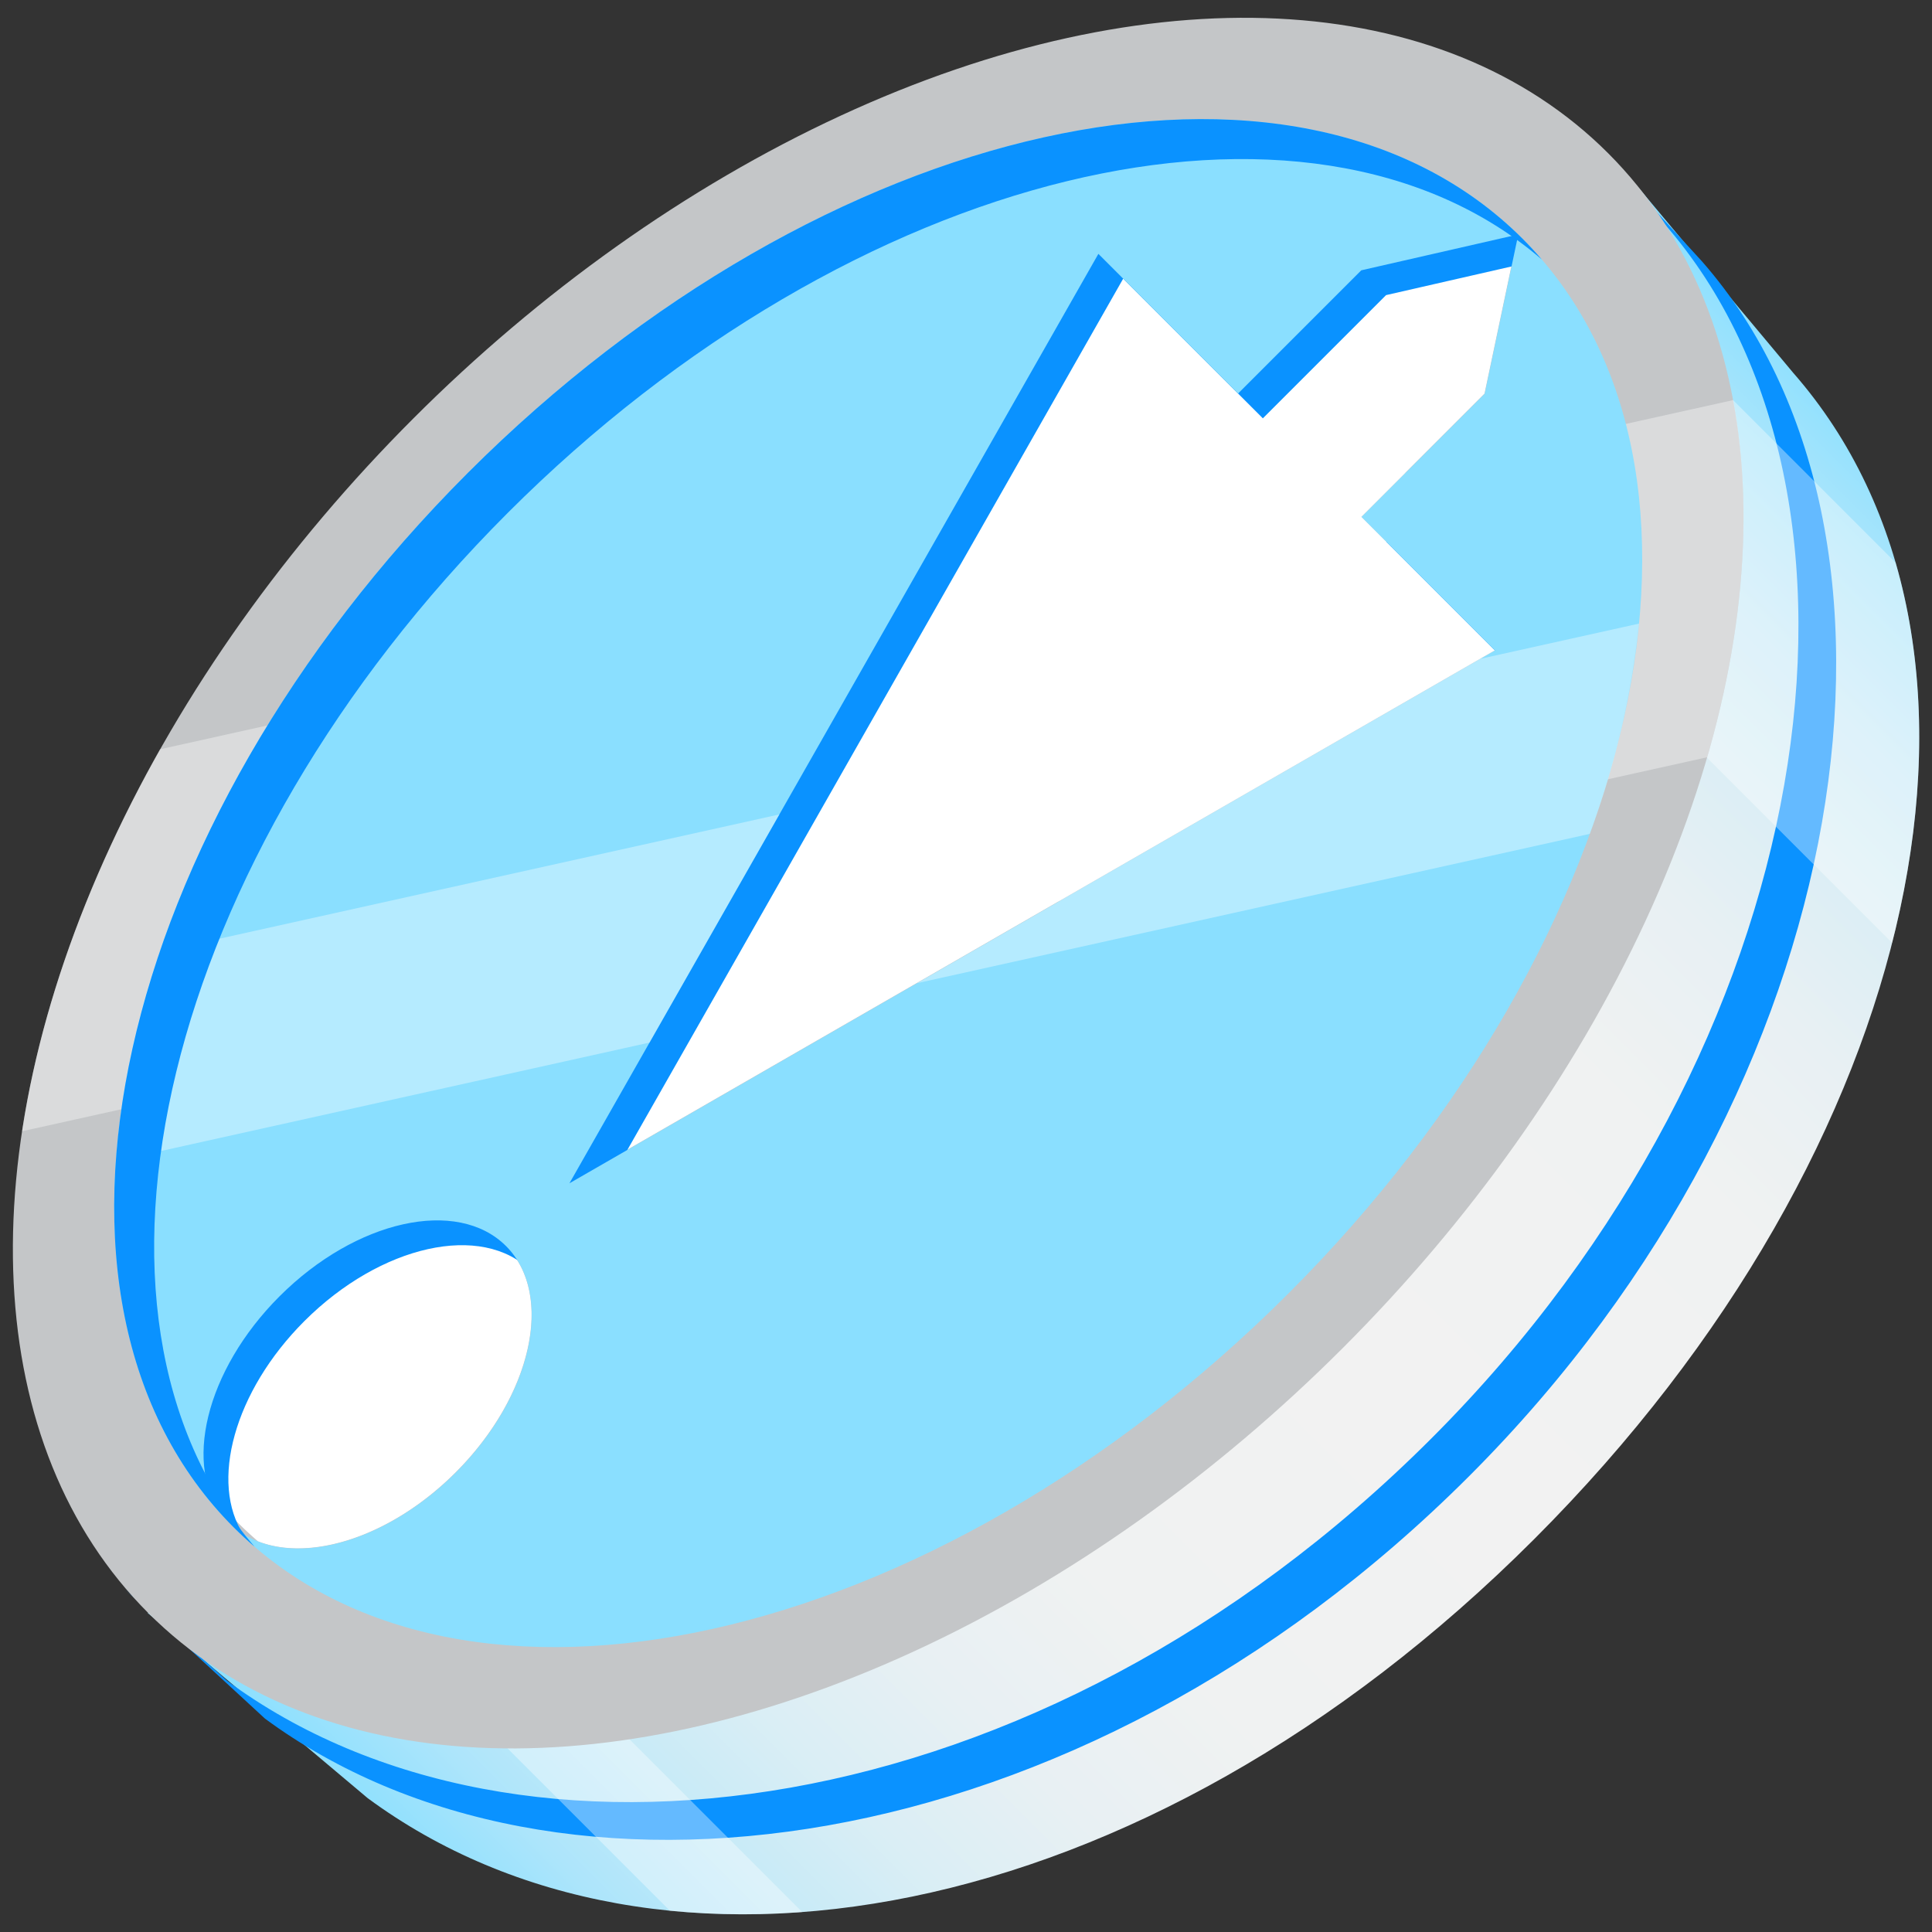
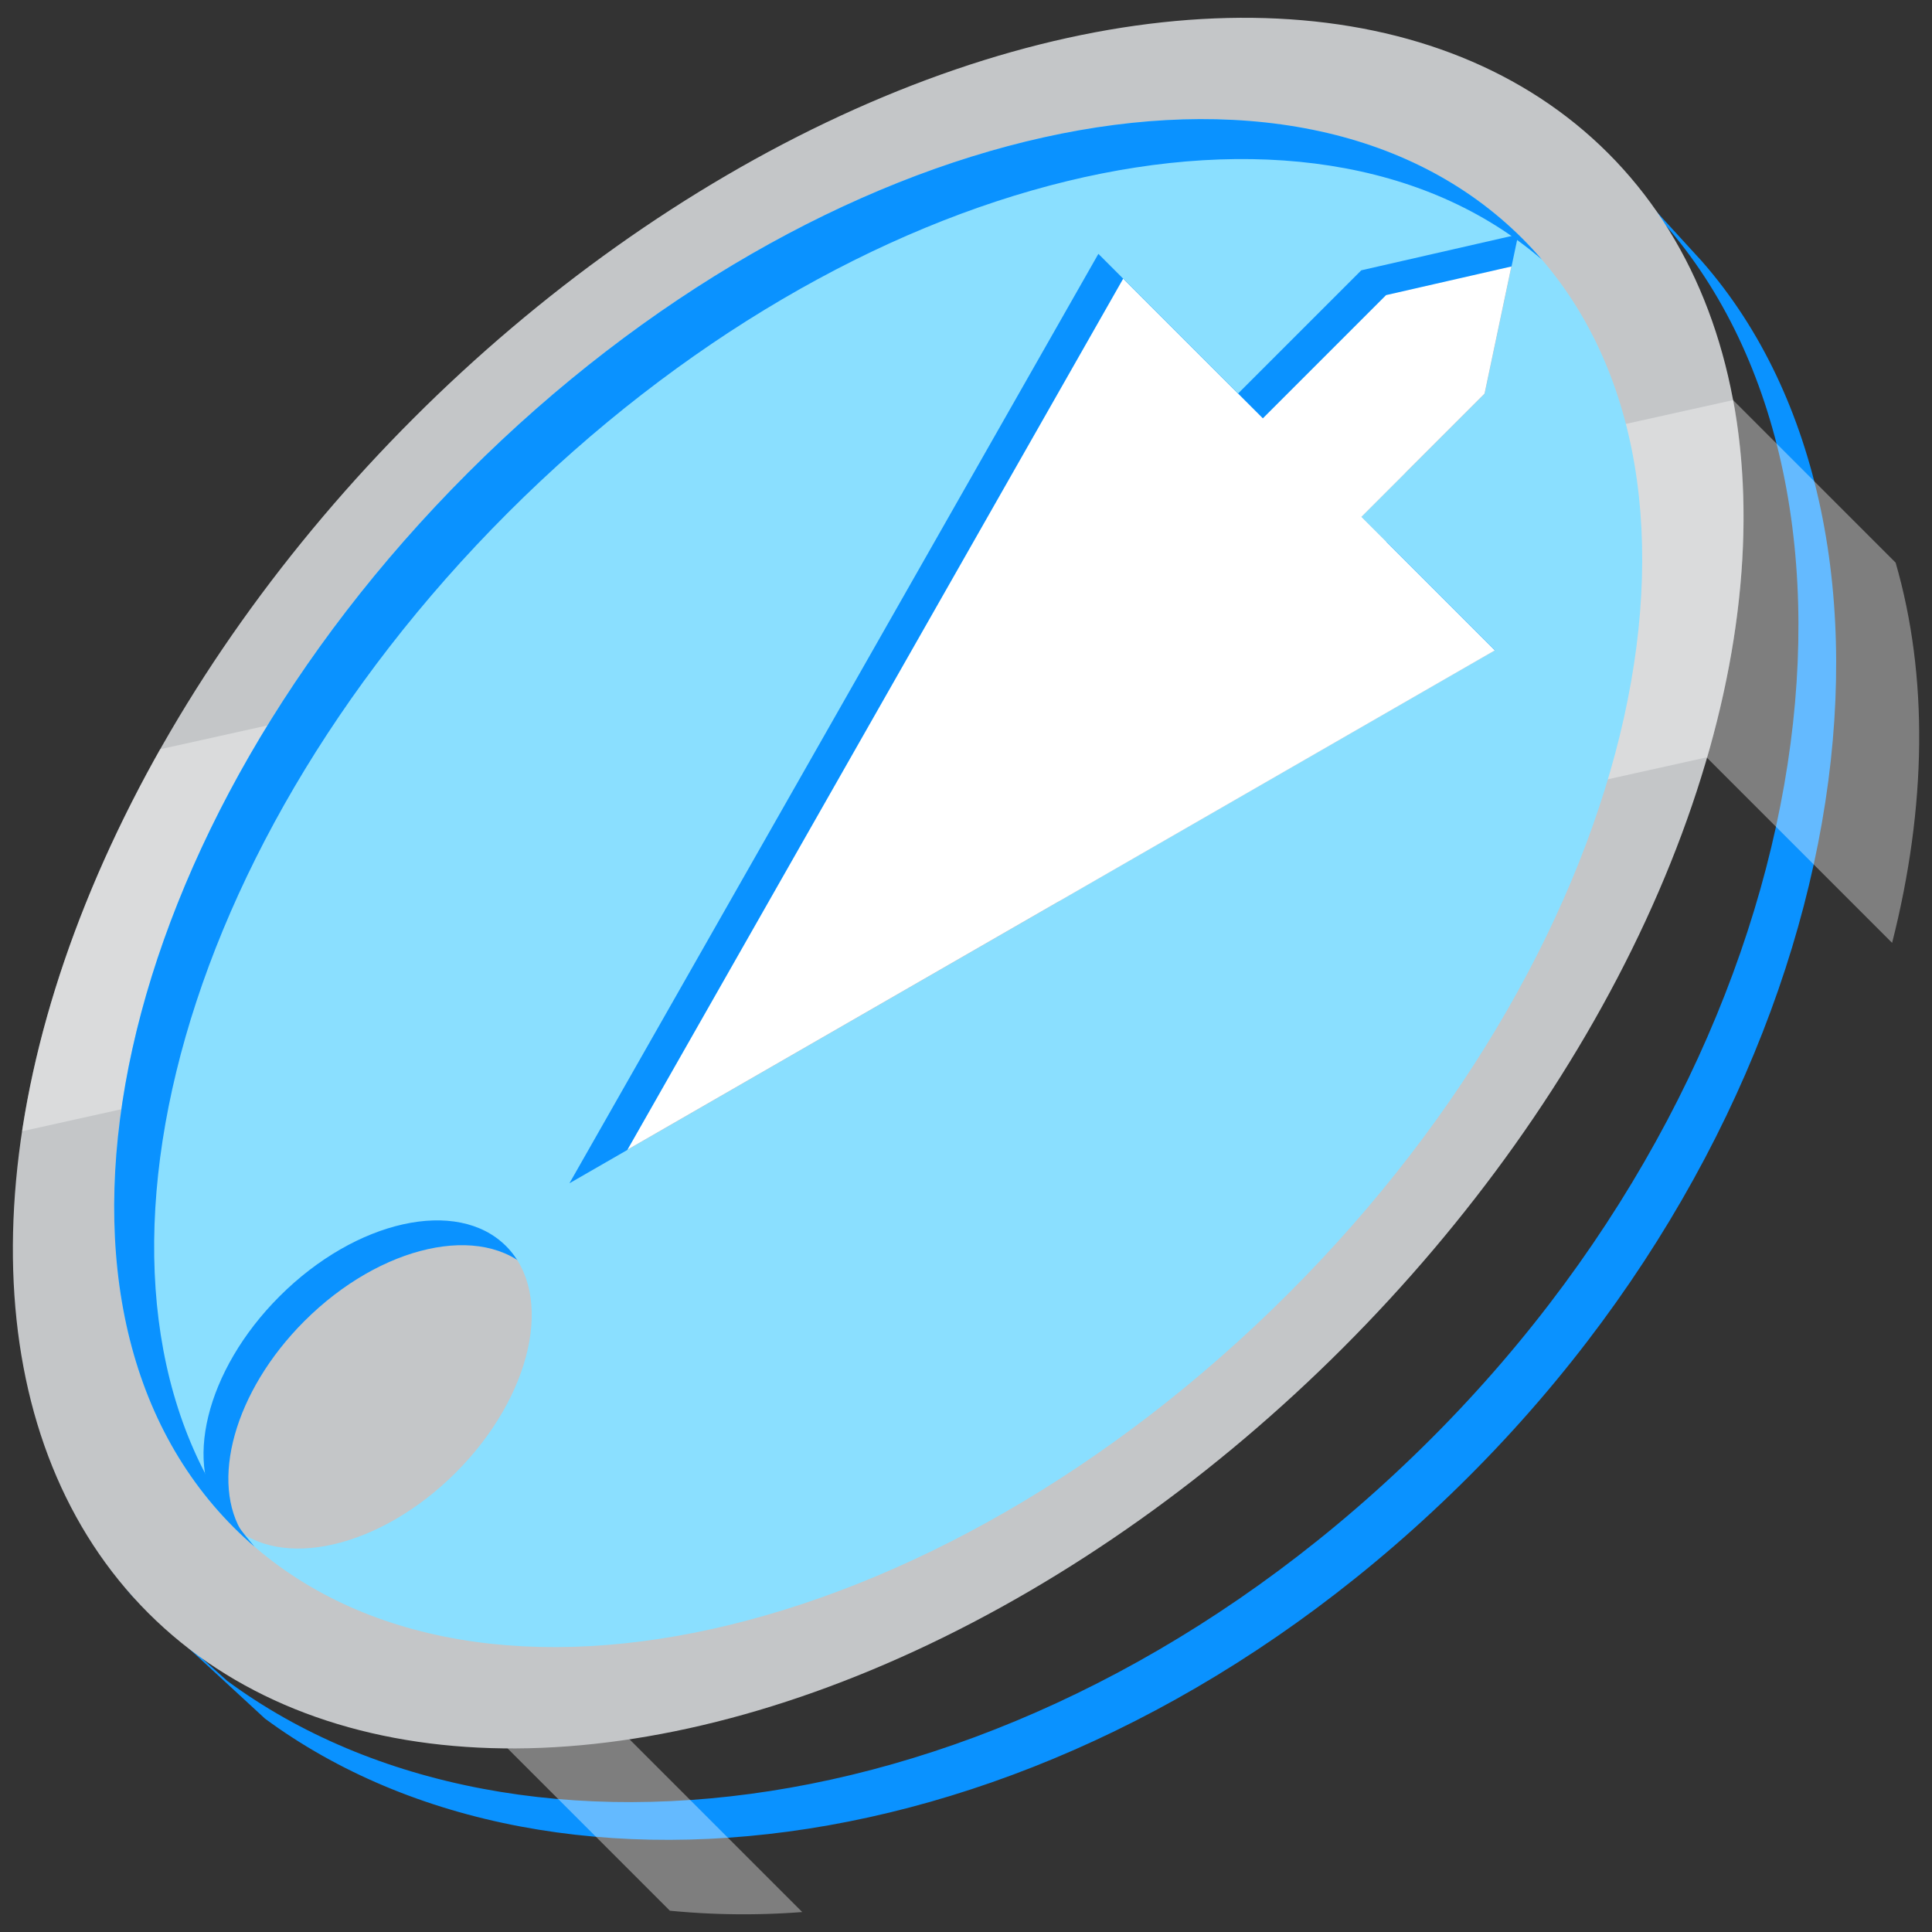
<svg xmlns="http://www.w3.org/2000/svg" x="0px" y="0px" viewBox="0 0 256 256" style="enable-background:new 0 0 256 256;" xml:space="preserve">
  <rect x="0" y="0" width="256" height="256" fill="#333333" stroke="none" />
  <defs>
    <style>
      .cls-1 {
        fill: url(#linear-gradient);
      }

      .cls-2 {
        fill: #0a92ff;
      }

      .cls-3, .cls-5 {
        fill: #fff;
      }

      .cls-3, .cls-7 {
        opacity: 0.37;
      }

      .cls-4 {
        fill: #c4c6c8;
      }

      .cls-6 {
        fill: #8adfff;
      }
    </style>
    <linearGradient id="linear-gradient" x1="256.261" y1="64.013" x2="63.061" y2="257.213" gradientUnits="userSpaceOnUse">
      <stop offset="0" stop-color="#8adfff" />
      <stop offset="0.012" stop-color="#93e1fe" />
      <stop offset="0.058" stop-color="#b0e6fa" />
      <stop offset="0.109" stop-color="#c9eaf7" />
      <stop offset="0.166" stop-color="#dbeef5" />
      <stop offset="0.233" stop-color="#e8f0f3" />
      <stop offset="0.321" stop-color="#f0f2f2" />
      <stop offset="0.5" stop-color="#f2f2f2" />
      <stop offset="0.661" stop-color="#f0f2f2" />
      <stop offset="0.751" stop-color="#e8f0f3" />
      <stop offset="0.823" stop-color="#daeef5" />
      <stop offset="0.886" stop-color="#c6eaf7" />
      <stop offset="0.943" stop-color="#ade5fb" />
      <stop offset="0.994" stop-color="#8ee0fe" />
      <stop offset="1" stop-color="#8adfff" />
    </linearGradient>
  </defs>
  <title>Coin_Diamond</title>
  <g id="Coin_Diamond">
    <g>
-       <path class="cls-1" d="M217.111,24.863,19.584,213.736l29.126,24.521c38.5,28.39,102.414,17.85,154.572-34.308S268.96,85.164,237.589,49.377Z" />
      <path class="cls-2" d="M225.529,34.642l-12.804-13.995h0l7.804,8.995c31.371,35.787,21.296,108.8-30.862,160.958S68.612,251.116,30.112,222.726L16.564,210.616h0l18.548,17.11c38.501,28.39,107.397,20.032,159.555-32.126S256.899,70.429,225.529,34.642Z" />
      <path class="cls-3" d="M251.181,74.554,209.125,32.499l-22.327,21.349L183.239,57.46l67.475,67.475C255.301,106.896,255.531,89.589,251.181,74.554Z" />
      <path class="cls-3" d="M106.3,253.355,58.92,205.975,50.304,214.72l38.459,38.459A100.756,100.756,0,0,0,106.3,253.355Z" />
      <ellipse class="cls-4" cx="116.366" cy="117.017" rx="136.78" ry="87.091" transform="translate(-48.661 116.557) rotate(-45)" />
      <path class="cls-3" d="M229.666,53.012,21.209,99.281C11.601,116.303,5.405,133.614,2.925,149.898l223.286-49.56C231.078,83.524,232.322,67.313,229.666,53.012Z" />
      <g>
        <path class="cls-5" d="M180.35,35.791,164.022,52.119,145.515,33.612,75.429,156.766,198.066,86.163l-17.688-17.688,16.328-16.328L200.95,32.017c-.258-.255-.52-.504-.783-.752Z" />
-         <path class="cls-5" d="M60.364,195.103c10.129-10.129,13.112-23.568,6.663-30.018s-19.889-3.466-30.018,6.663c-8.228,8.228-11.737,18.638-9.309,25.713a49.468,49.468,0,0,0,3.845,4.326c.853.853,1.736,1.666,2.64,2.448C41.263,206.991,51.953,203.515,60.364,195.103Z" />
      </g>
      <path class="cls-2" d="M38.859,207.989c32.462,19.122,87.311,3.625,129.707-38.771,44.437-44.437,59.325-102.556,35.769-134.236L200.019,55.46,183.691,71.788l17.688,17.688L78.742,160.079,148.828,36.925l18.507,18.507,16.328-16.328L203.95,34.471c-.538-.704-1.088-1.4-1.665-2.077C171.322,5.76,111.053,20.175,65.288,65.939,19.553,111.674,5.118,171.902,31.68,202.883c.2.171.405.333.607.501-4.544-6.904-1.278-19.01,8.034-28.322,10.129-10.129,23.568-13.112,30.018-6.663s3.466,19.889-6.663,30.018C55.788,206.305,45.897,209.851,38.859,207.989Z" />
      <path class="cls-6" d="M201.75,31.634c-.188-.188-.383-.366-.573-.55l-4.446,21.089L180.403,68.5l17.688,17.688L75.454,156.791,145.541,33.638l18.507,18.507,16.328-16.328,20.787-4.748C170.917,1.796,108.854,15.798,62.001,62.652c-46.519,46.519-60.658,108.033-32.208,138.512-5.676-6.662-2.569-19.579,7.242-29.39,10.129-10.129,23.568-13.112,30.018-6.663S70.519,185,60.39,195.129C50.368,205.15,37.11,208.171,30.584,201.987c.134.137.262.279.398.414,30.025,30.025,92.593,16.138,139.75-31.018S231.775,61.659,201.75,31.634Z" />
      <g class="cls-7">
-         <path class="cls-5" d="M103.27,107.914l-82.11,18.225a110.339,110.339,0,0,0-5.809,27.703l70.714-15.695Z" />
-         <path class="cls-5" d="M217.175,82.632l-21.006,4.662-74.666,42.986,89.15-19.788A113.978,113.978,0,0,0,217.175,82.632Z" />
-       </g>
+         </g>
      <path class="cls-2" d="M30.982,202.401q1.331,1.331,2.748,2.544C7.102,173.982,21.53,113.707,67.293,67.944S173.33,7.753,204.294,34.382q-1.216-1.414-2.544-2.748c-30.025-30.025-92.593-16.138-139.75,31.018S.957,172.376,30.982,202.401Z" />
    </g>
  </g>
</svg>